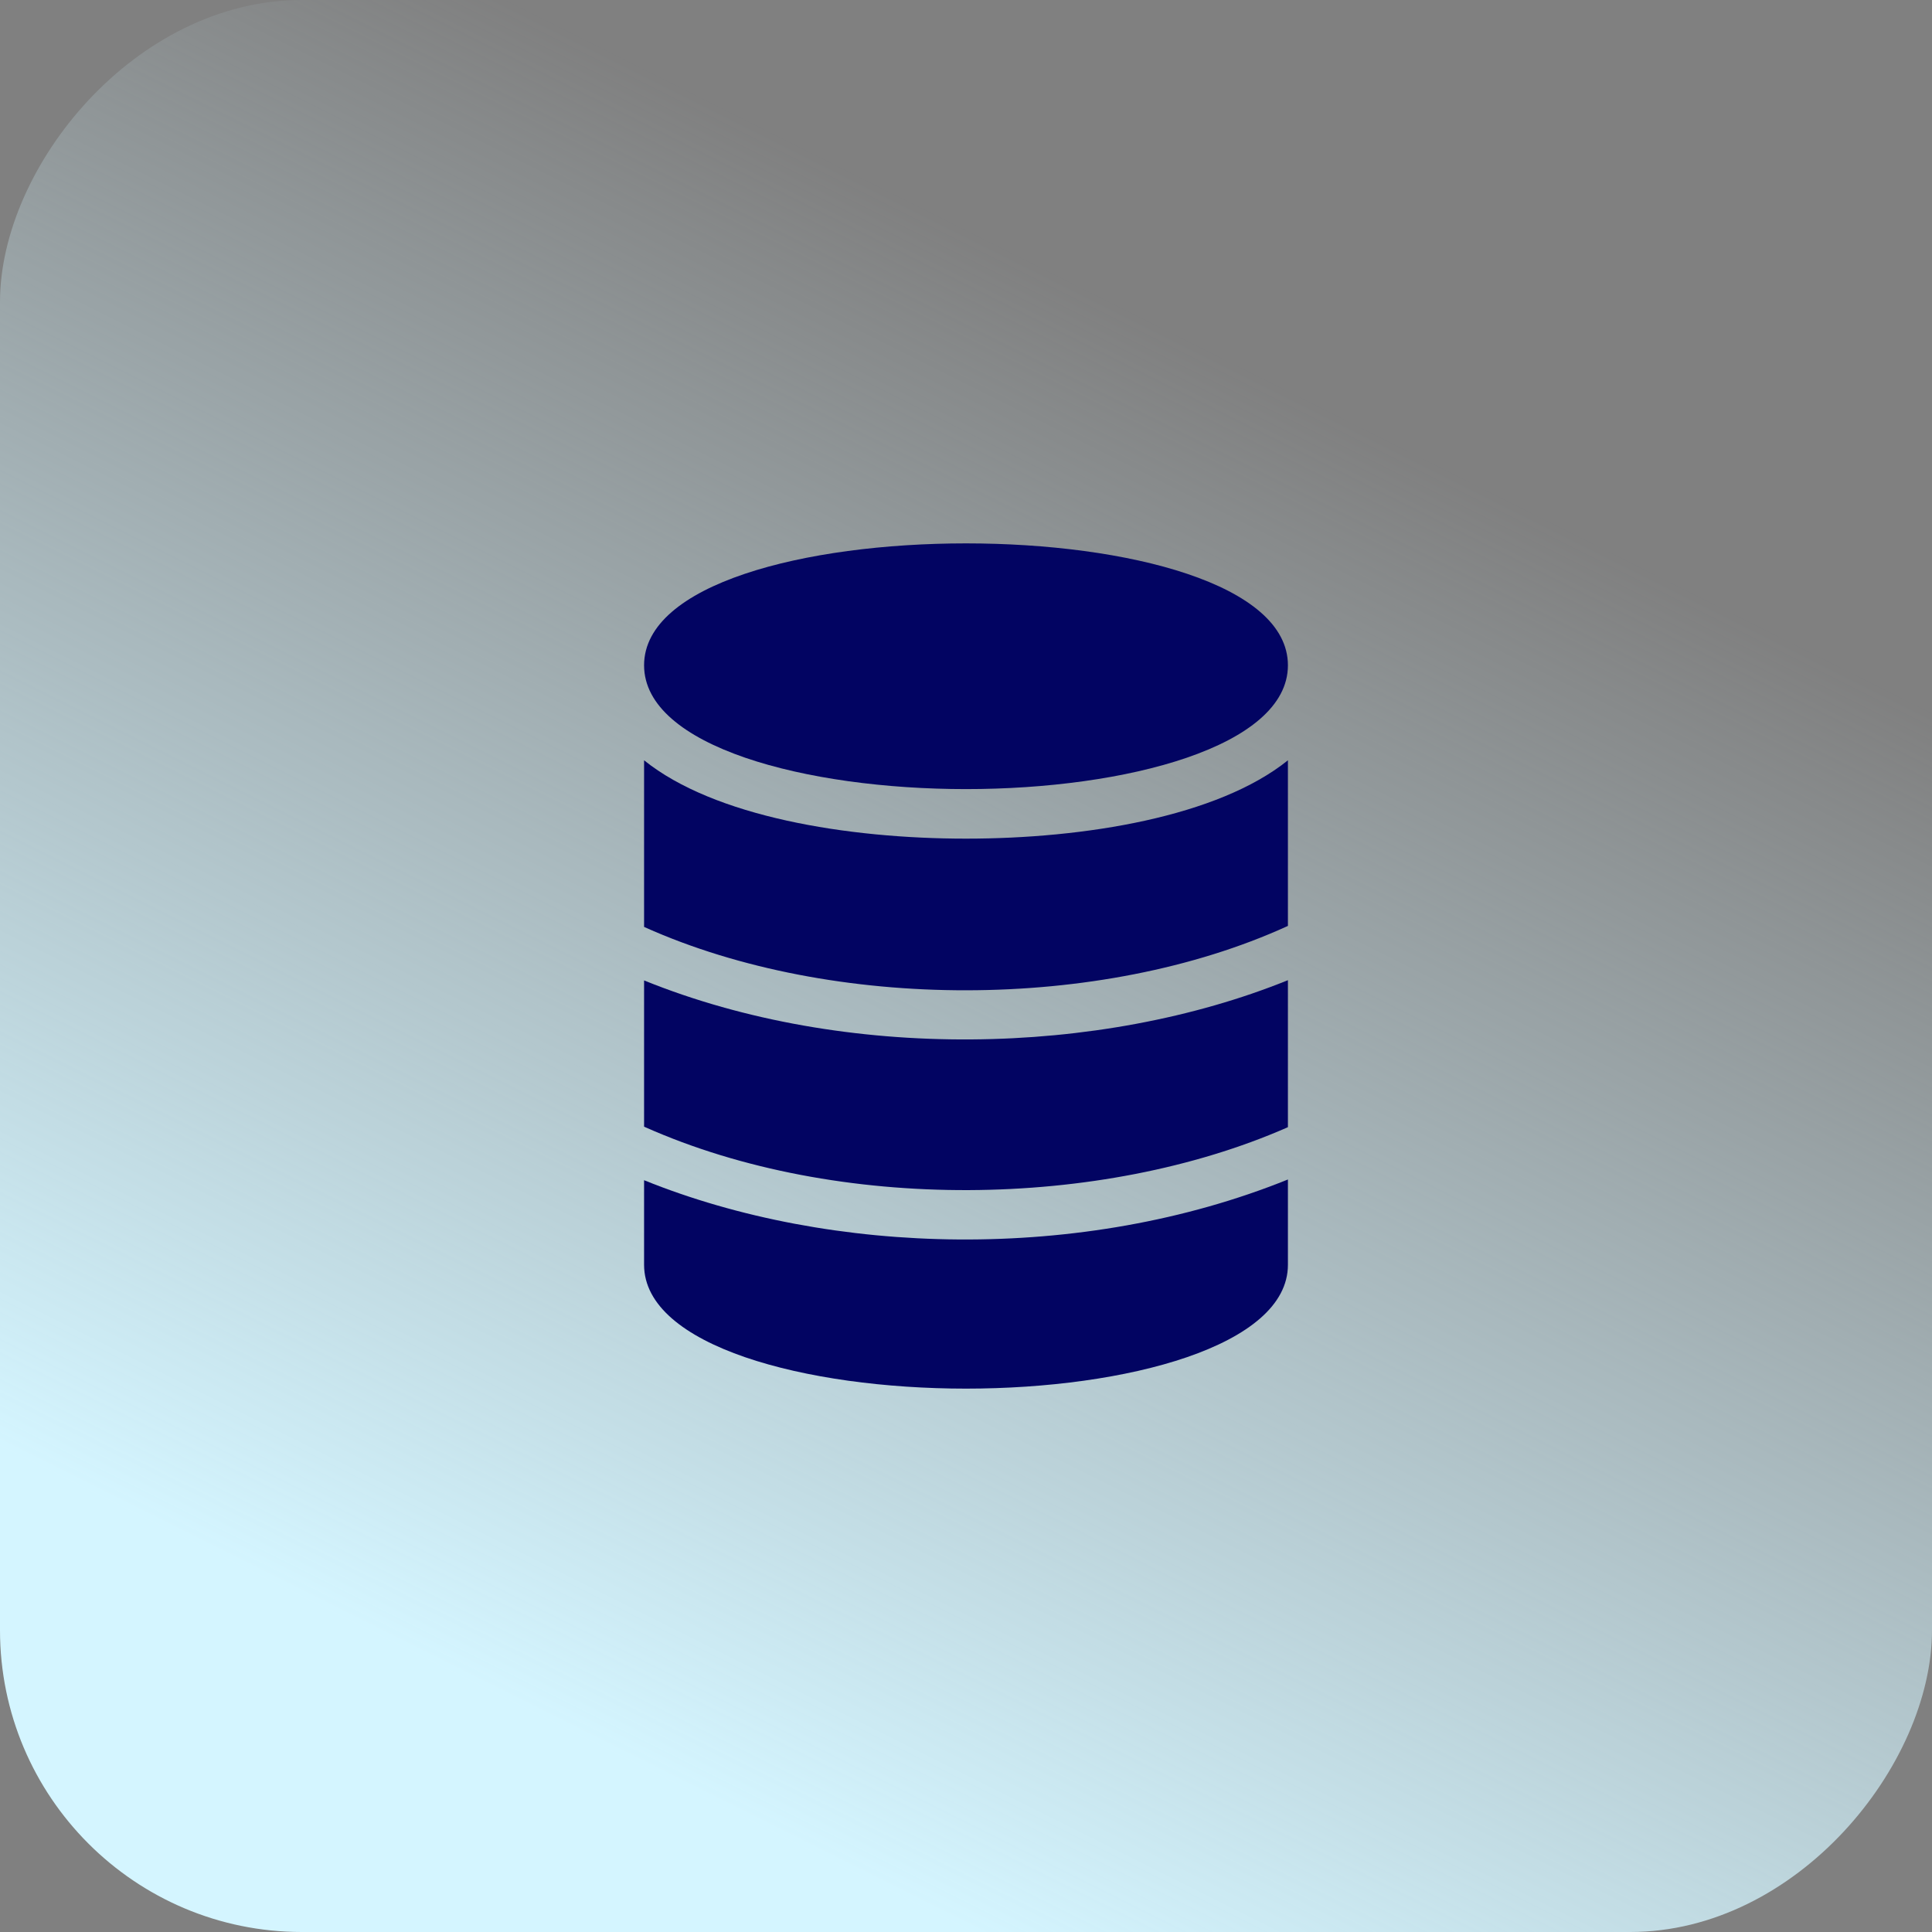
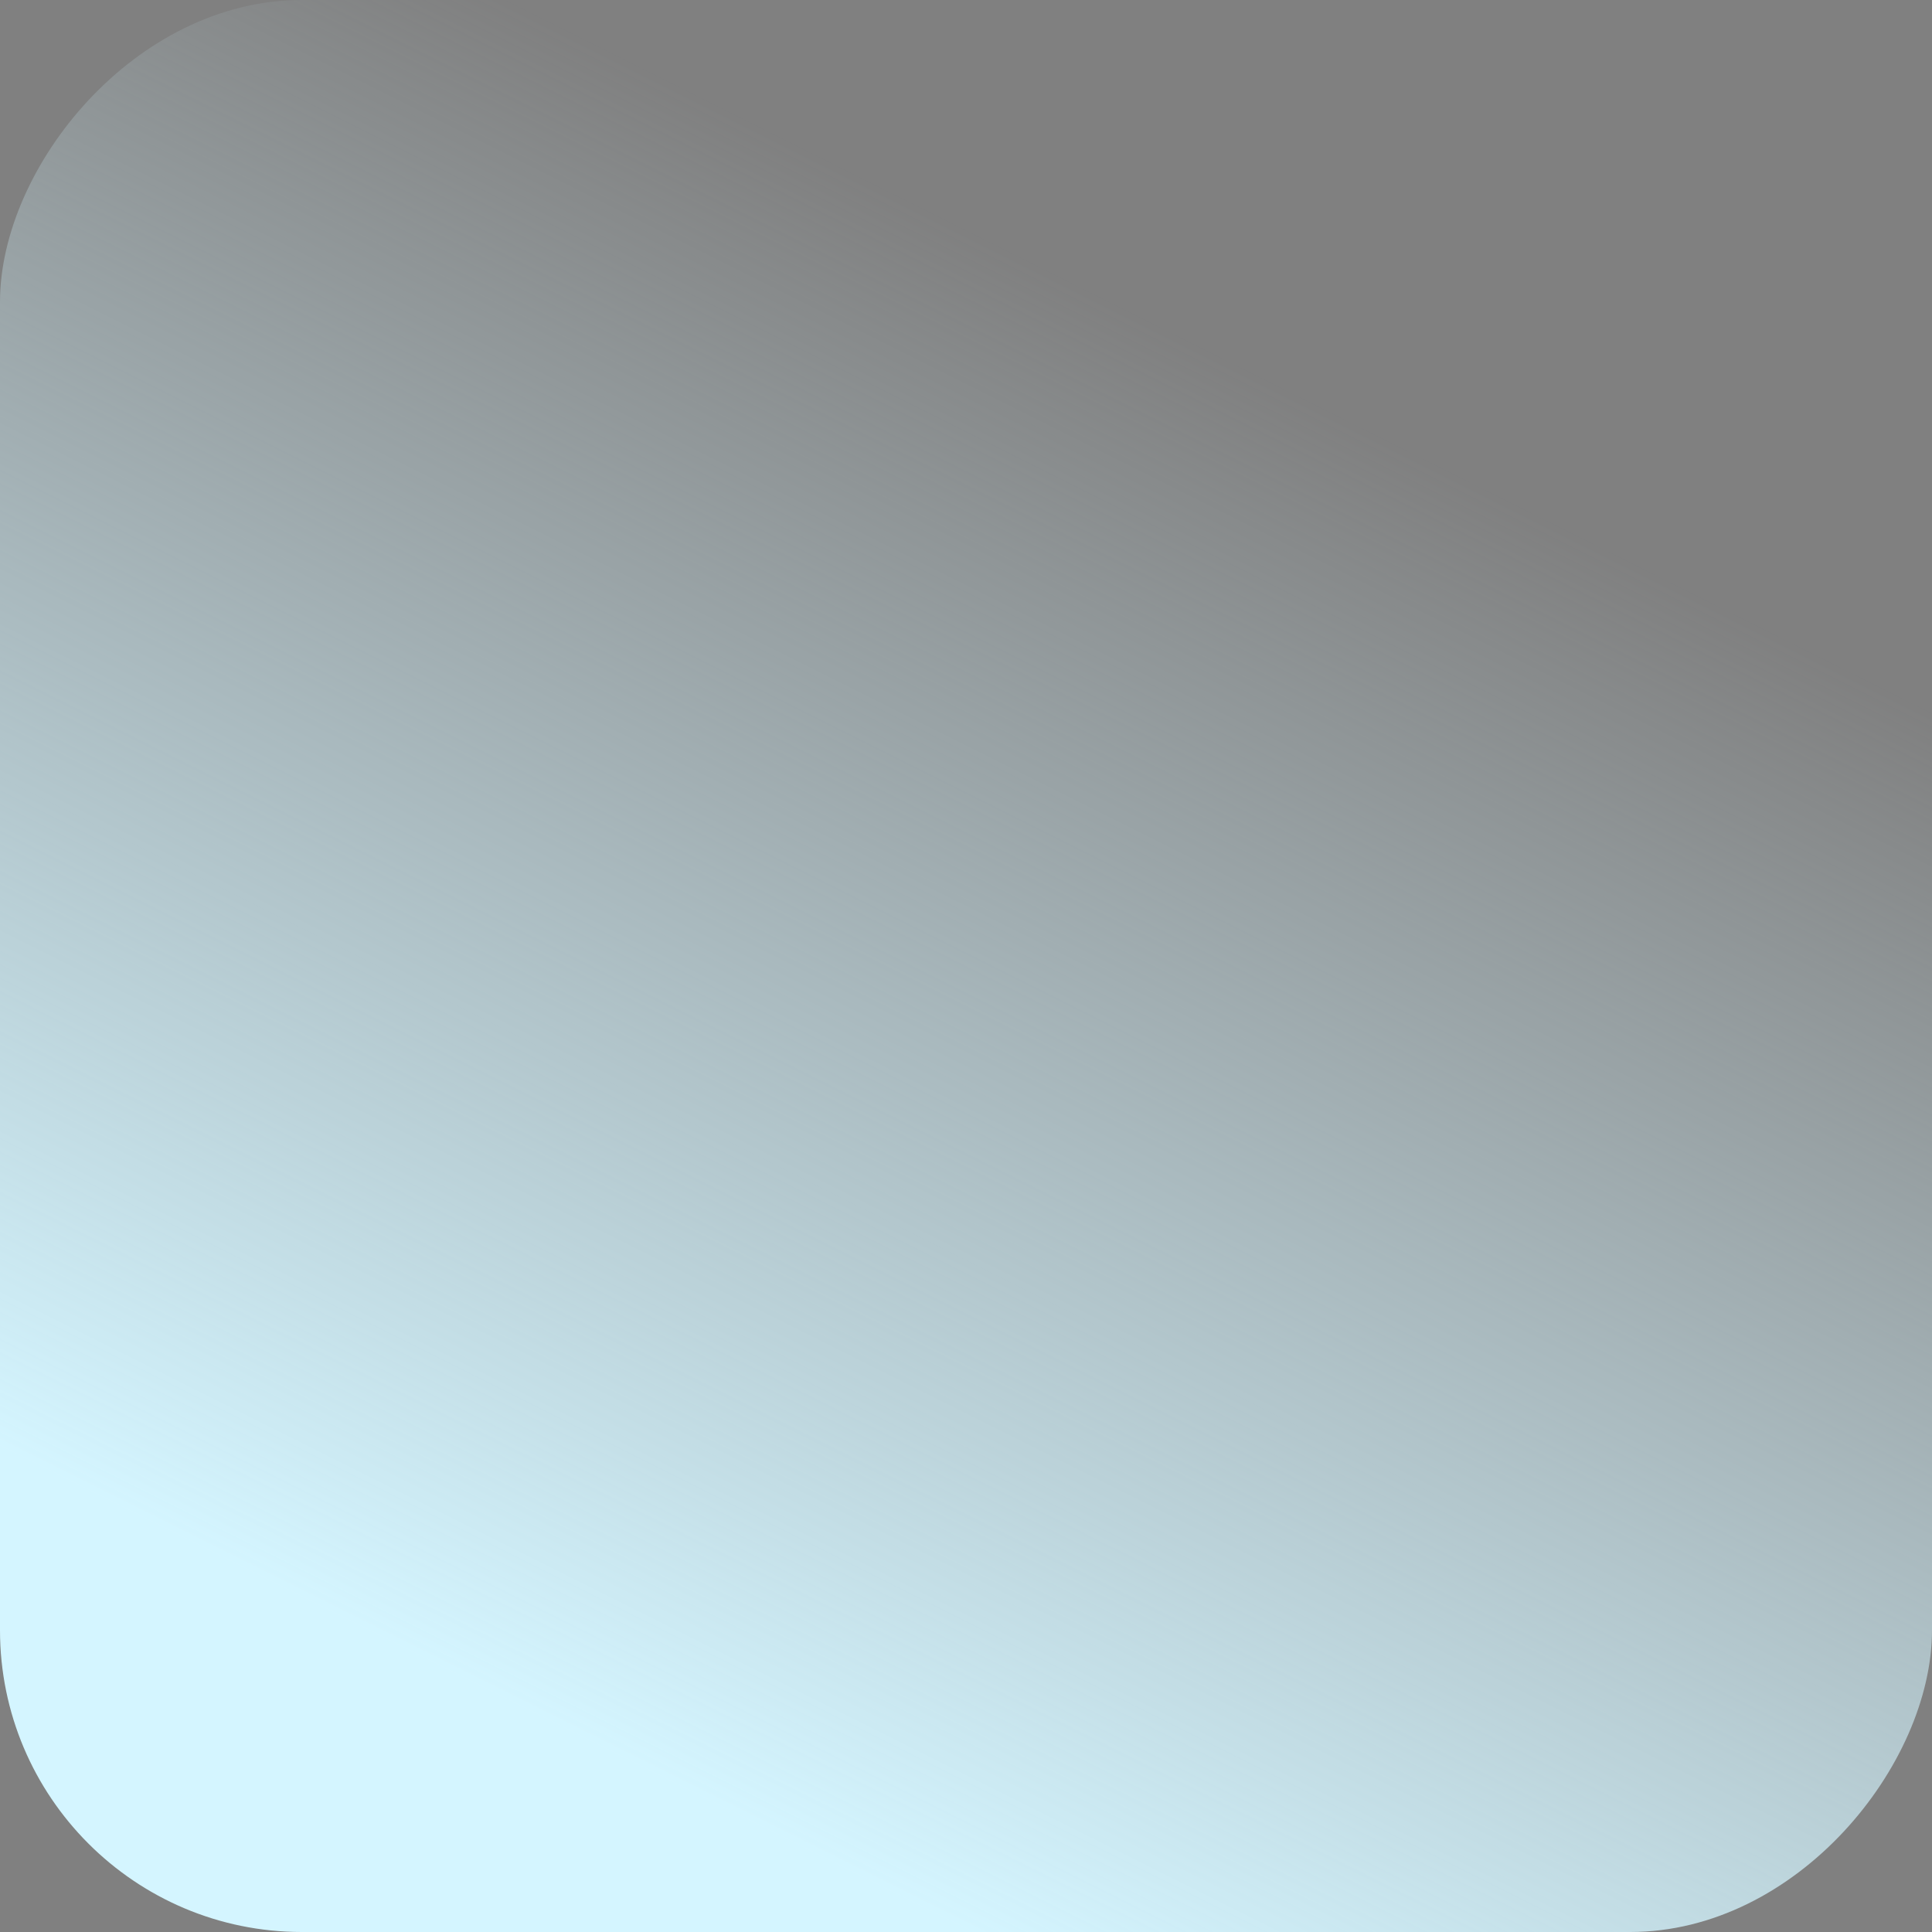
<svg xmlns="http://www.w3.org/2000/svg" width="64" height="64" viewBox="0 0 64 64" fill="none">
  <rect x="0" y="0" width="64" height="64" fill="#808080" stroke="none" />
  <rect width="64" height="64" rx="10" transform="matrix(-1 0 0 1 64 0)" fill="url(#paint0_linear_1_593)" />
  <g clip-path="url(#clip0_1_593)">
    <path d="M32 26.14C37.299 26.14 42.664 24.731 42.664 22.039C42.664 16.654 21.336 16.654 21.336 22.039C21.336 24.731 26.701 26.14 32 26.14Z" fill="#020462" />
    <path d="M42.631 37.354C42.643 37.349 42.653 37.343 42.664 37.337V32.47C36.438 34.99 28.006 35.18 21.336 32.478V37.321C21.347 37.326 21.357 37.332 21.369 37.337C27.757 40.182 36.471 40.051 42.631 37.354Z" fill="#020462" />
    <path d="M32 46C37.299 46 42.664 44.591 42.664 41.898V39.072C35.837 41.83 27.536 41.605 21.336 39.096V41.898C21.336 44.591 26.701 46 32 46Z" fill="#020462" />
-     <path d="M42.631 30.687C42.642 30.683 42.653 30.677 42.664 30.672V25.186C40.344 27.052 35.945 27.781 32 27.781C28.055 27.781 23.656 27.052 21.336 25.186V30.704C21.347 30.709 21.357 30.715 21.369 30.72C27.593 33.508 36.447 33.502 42.631 30.687Z" fill="#020462" />
  </g>
  <defs>
    <linearGradient id="paint0_linear_1_593" x1="0" y1="0" x2="32" y2="64" gradientUnits="userSpaceOnUse">
      <stop offset="0.294" stop-color="#D4F5FF" stop-opacity="0" />
      <stop offset="1" stop-color="#D4F5FF" />
    </linearGradient>
    <clipPath id="clip0_1_593">
-       <rect width="28" height="28" fill="white" transform="translate(18 18)" />
-     </clipPath>
+       </clipPath>
  </defs>
</svg>